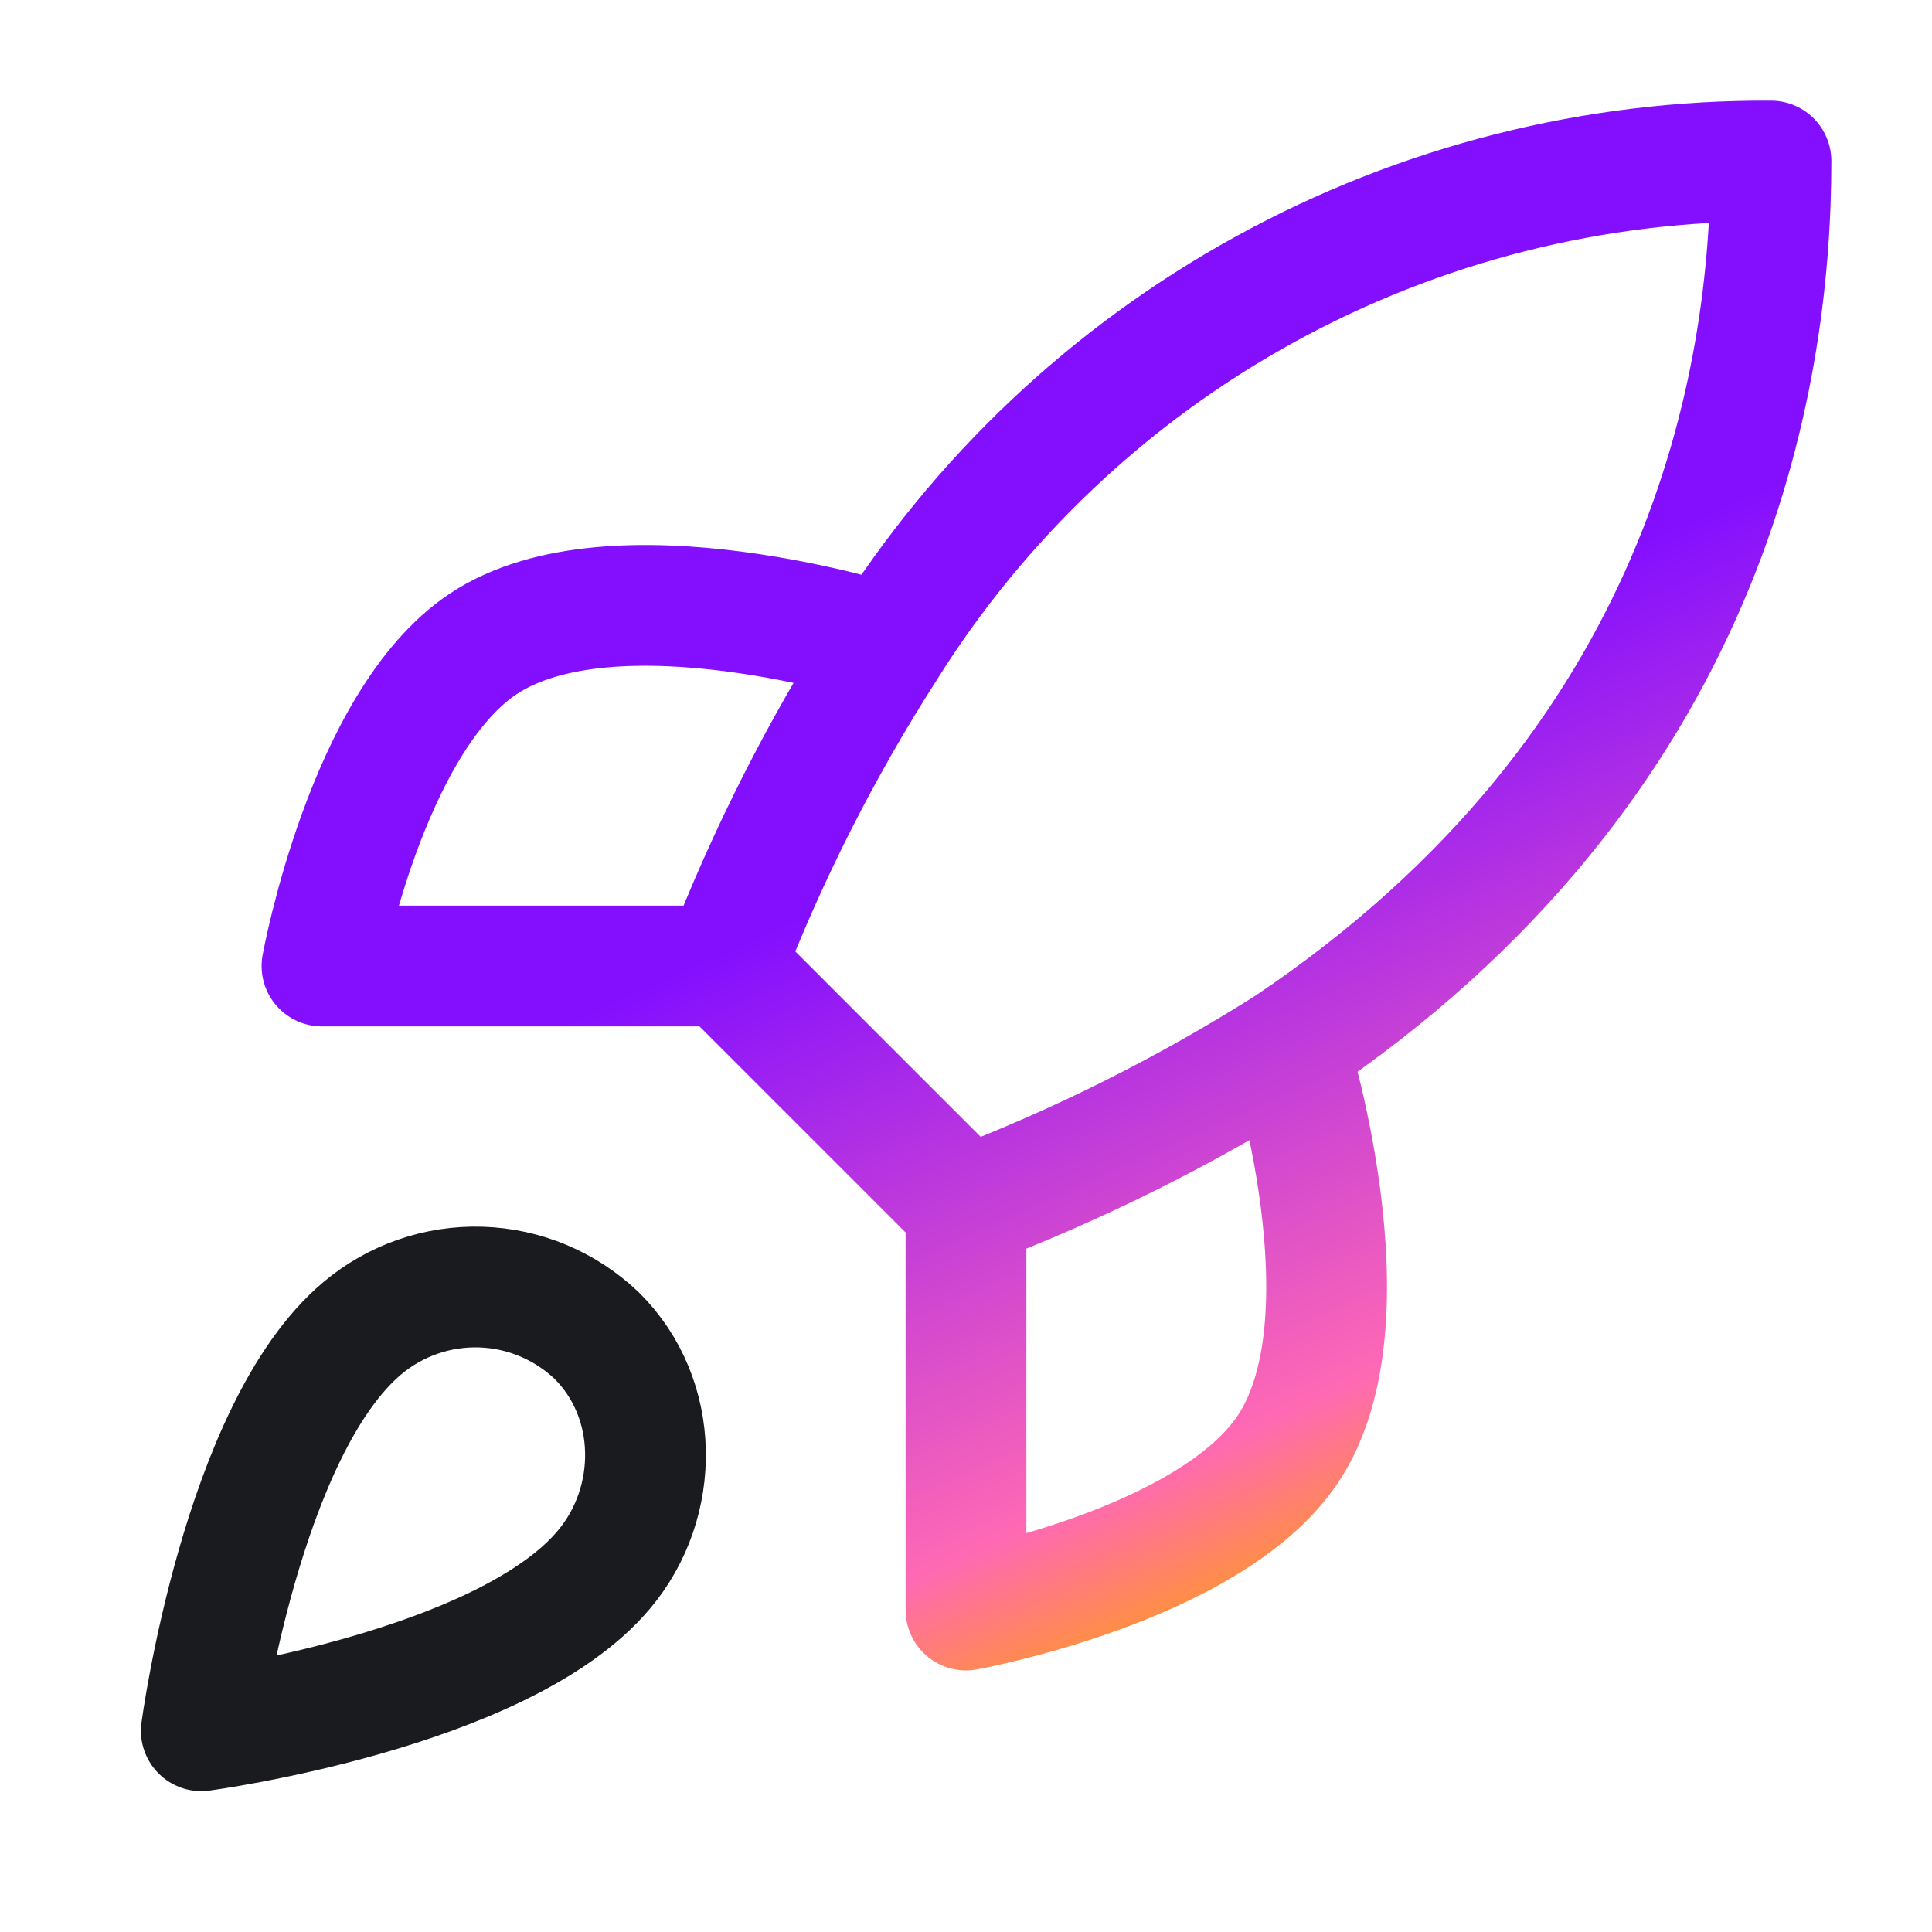
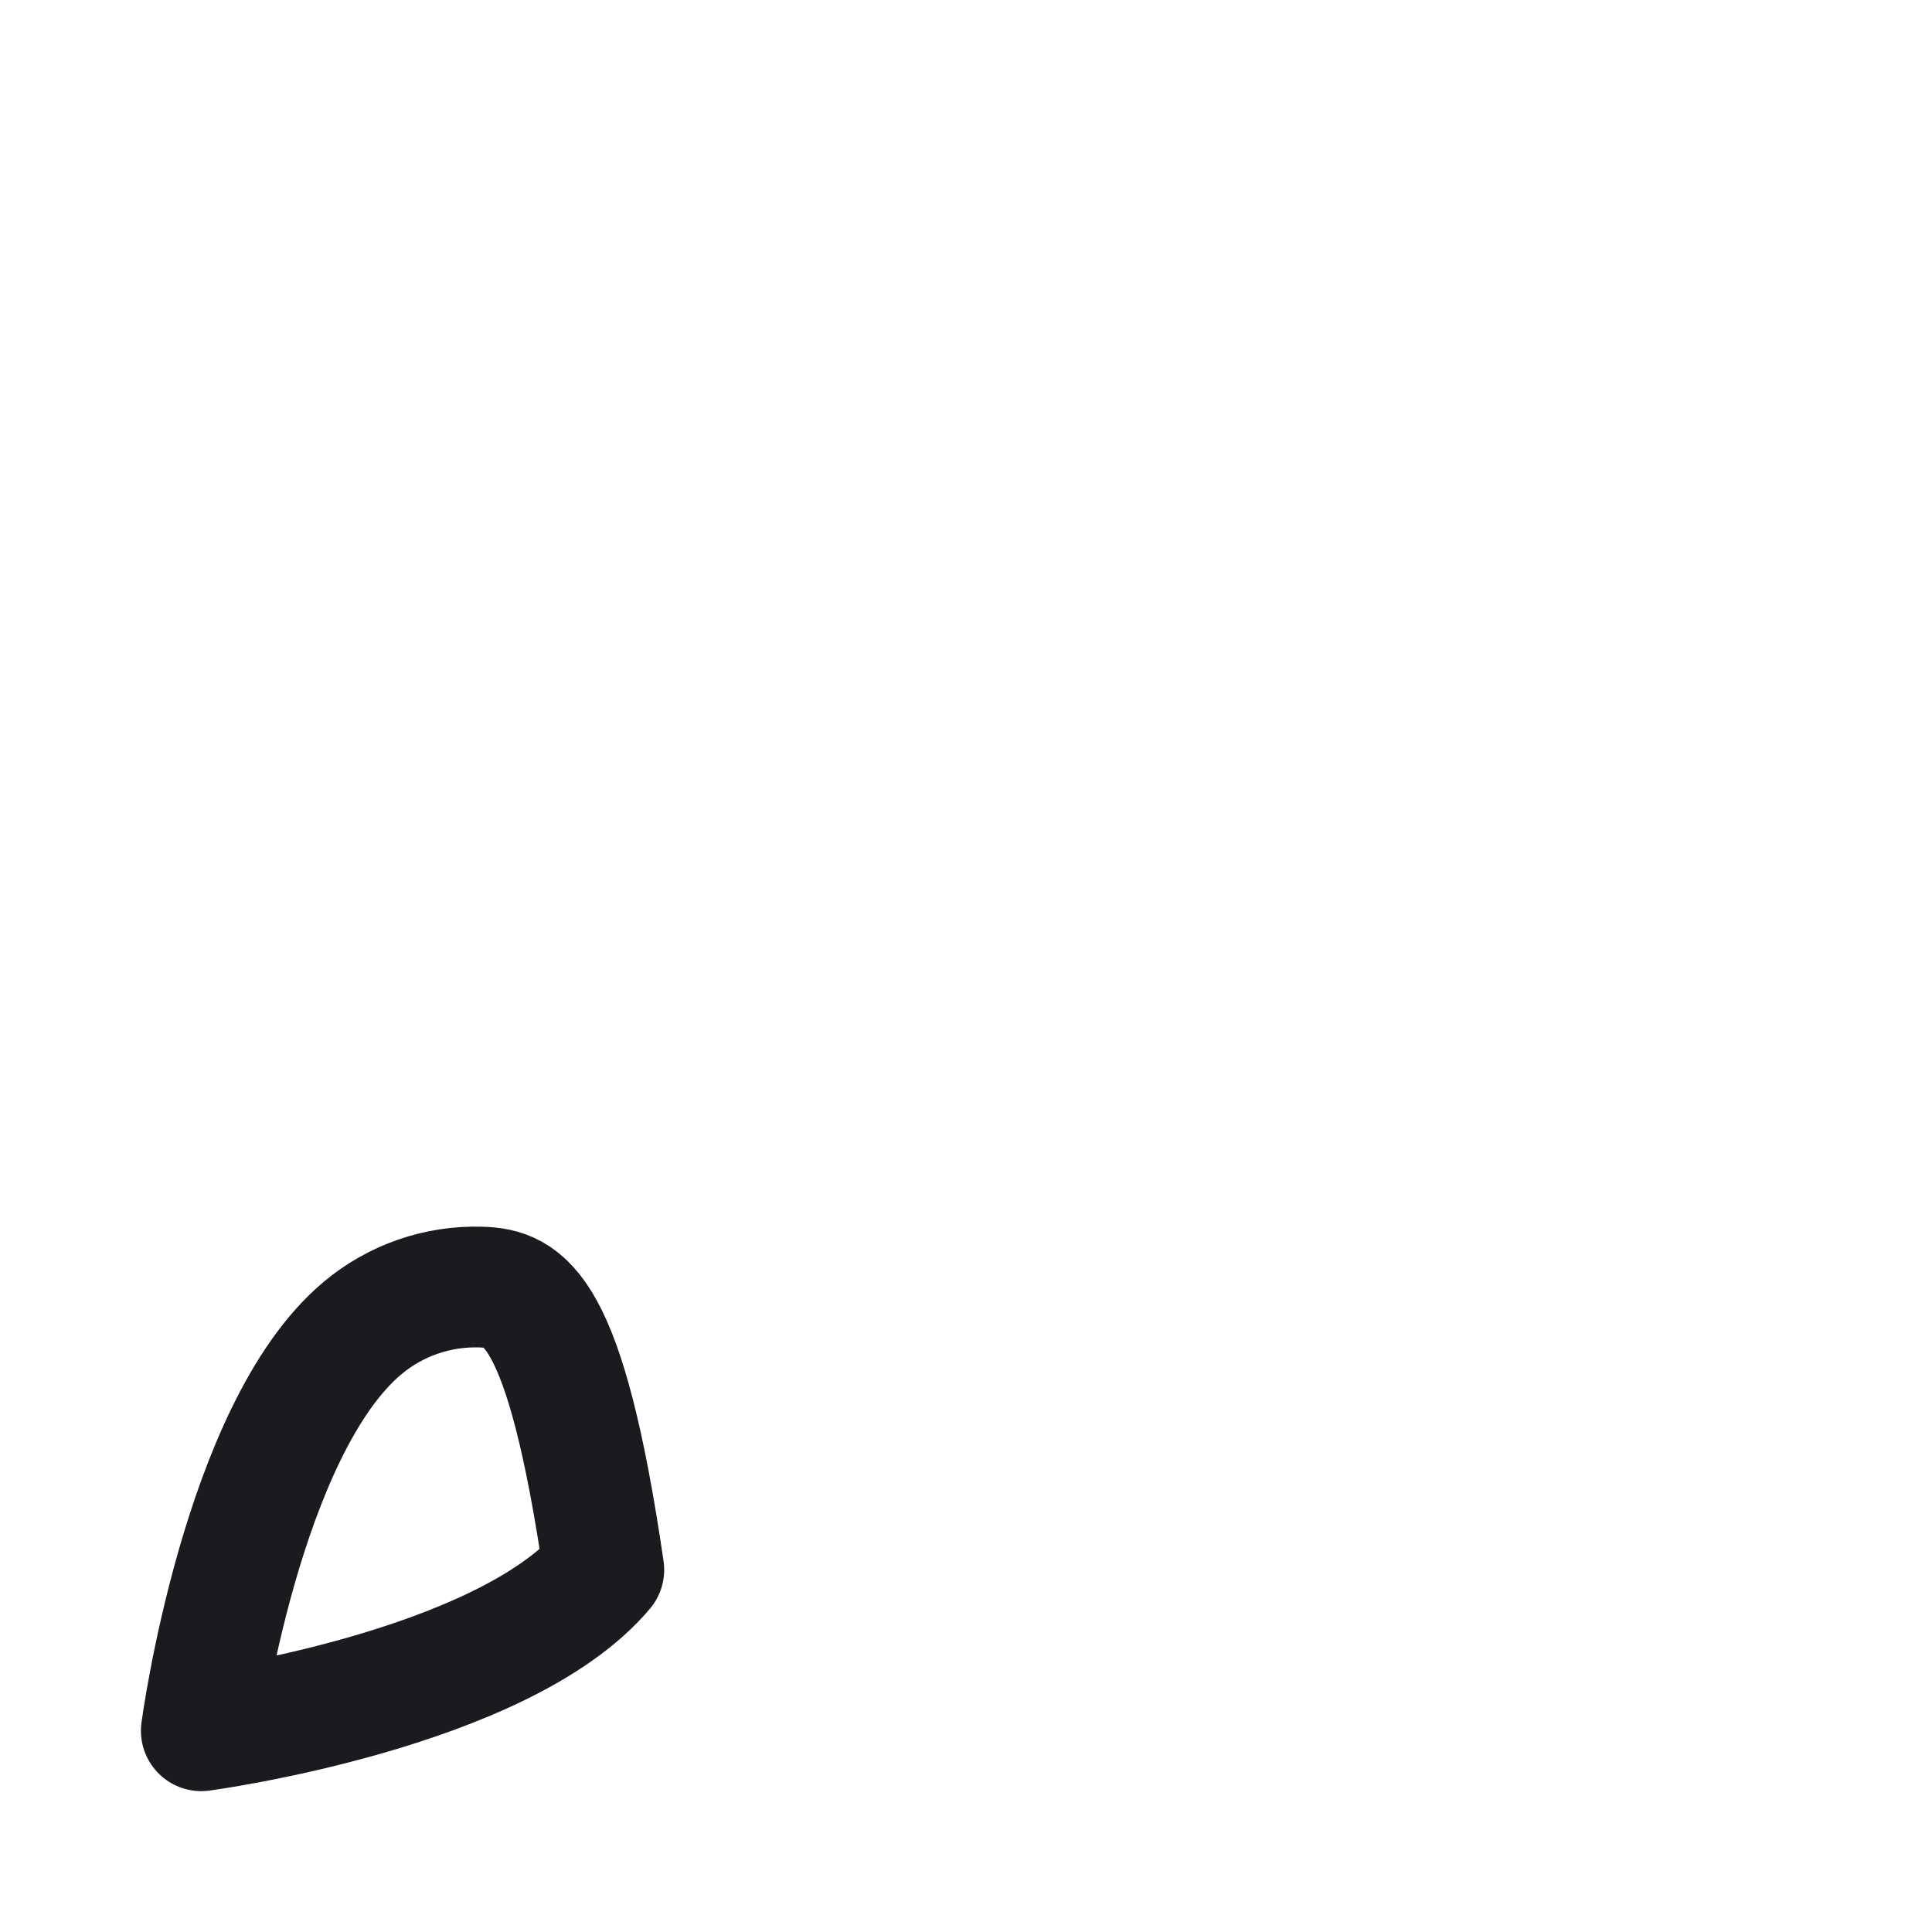
<svg xmlns="http://www.w3.org/2000/svg" width="32" height="32" viewBox="0 0 32 32" fill="none">
-   <path d="M16 20L12 16M16 20C17.862 19.292 19.649 18.399 21.333 17.334M16 20V26.667C16 26.667 20.04 25.934 21.333 24C22.773 21.84 21.333 17.334 21.333 17.334M12 16C12.71 14.16 13.603 12.395 14.667 10.734C16.22 8.25 18.384 6.204 20.951 4.793C23.518 3.381 26.404 2.649 29.333 2.667C29.333 6.294 28.293 12.667 21.333 17.334M12 16H5.333C5.333 16 6.067 11.96 8 10.667C10.16 9.227 14.667 10.667 14.667 10.667" stroke="url(#paint0_linear_1_174)" stroke-width="2" stroke-linecap="round" stroke-linejoin="round" />
-   <path d="M6.001 22C4.001 23.68 3.334 28.667 3.334 28.667C3.334 28.667 8.321 28 10.001 26C10.947 24.88 10.934 23.16 9.881 22.12C9.362 21.626 8.68 21.34 7.964 21.318C7.248 21.296 6.548 21.539 6.001 22Z" stroke="#1A1B1E" stroke-width="2" stroke-linecap="round" stroke-linejoin="round" />
+   <path d="M6.001 22C4.001 23.68 3.334 28.667 3.334 28.667C3.334 28.667 8.321 28 10.001 26C9.362 21.626 8.68 21.34 7.964 21.318C7.248 21.296 6.548 21.539 6.001 22Z" stroke="#1A1B1E" stroke-width="2" stroke-linecap="round" stroke-linejoin="round" />
  <defs>
    <linearGradient id="paint0_linear_1_174" x1="5.333" y1="3.022" x2="17.029" y2="29.227" gradientUnits="userSpaceOnUse">
      <stop stop-color="#840FFF" />
      <stop offset="0.5" stop-color="#840FFF" />
      <stop offset="0.875" stop-color="#FF69B4" />
      <stop offset="1" stop-color="#FFA500" />
    </linearGradient>
  </defs>
</svg>